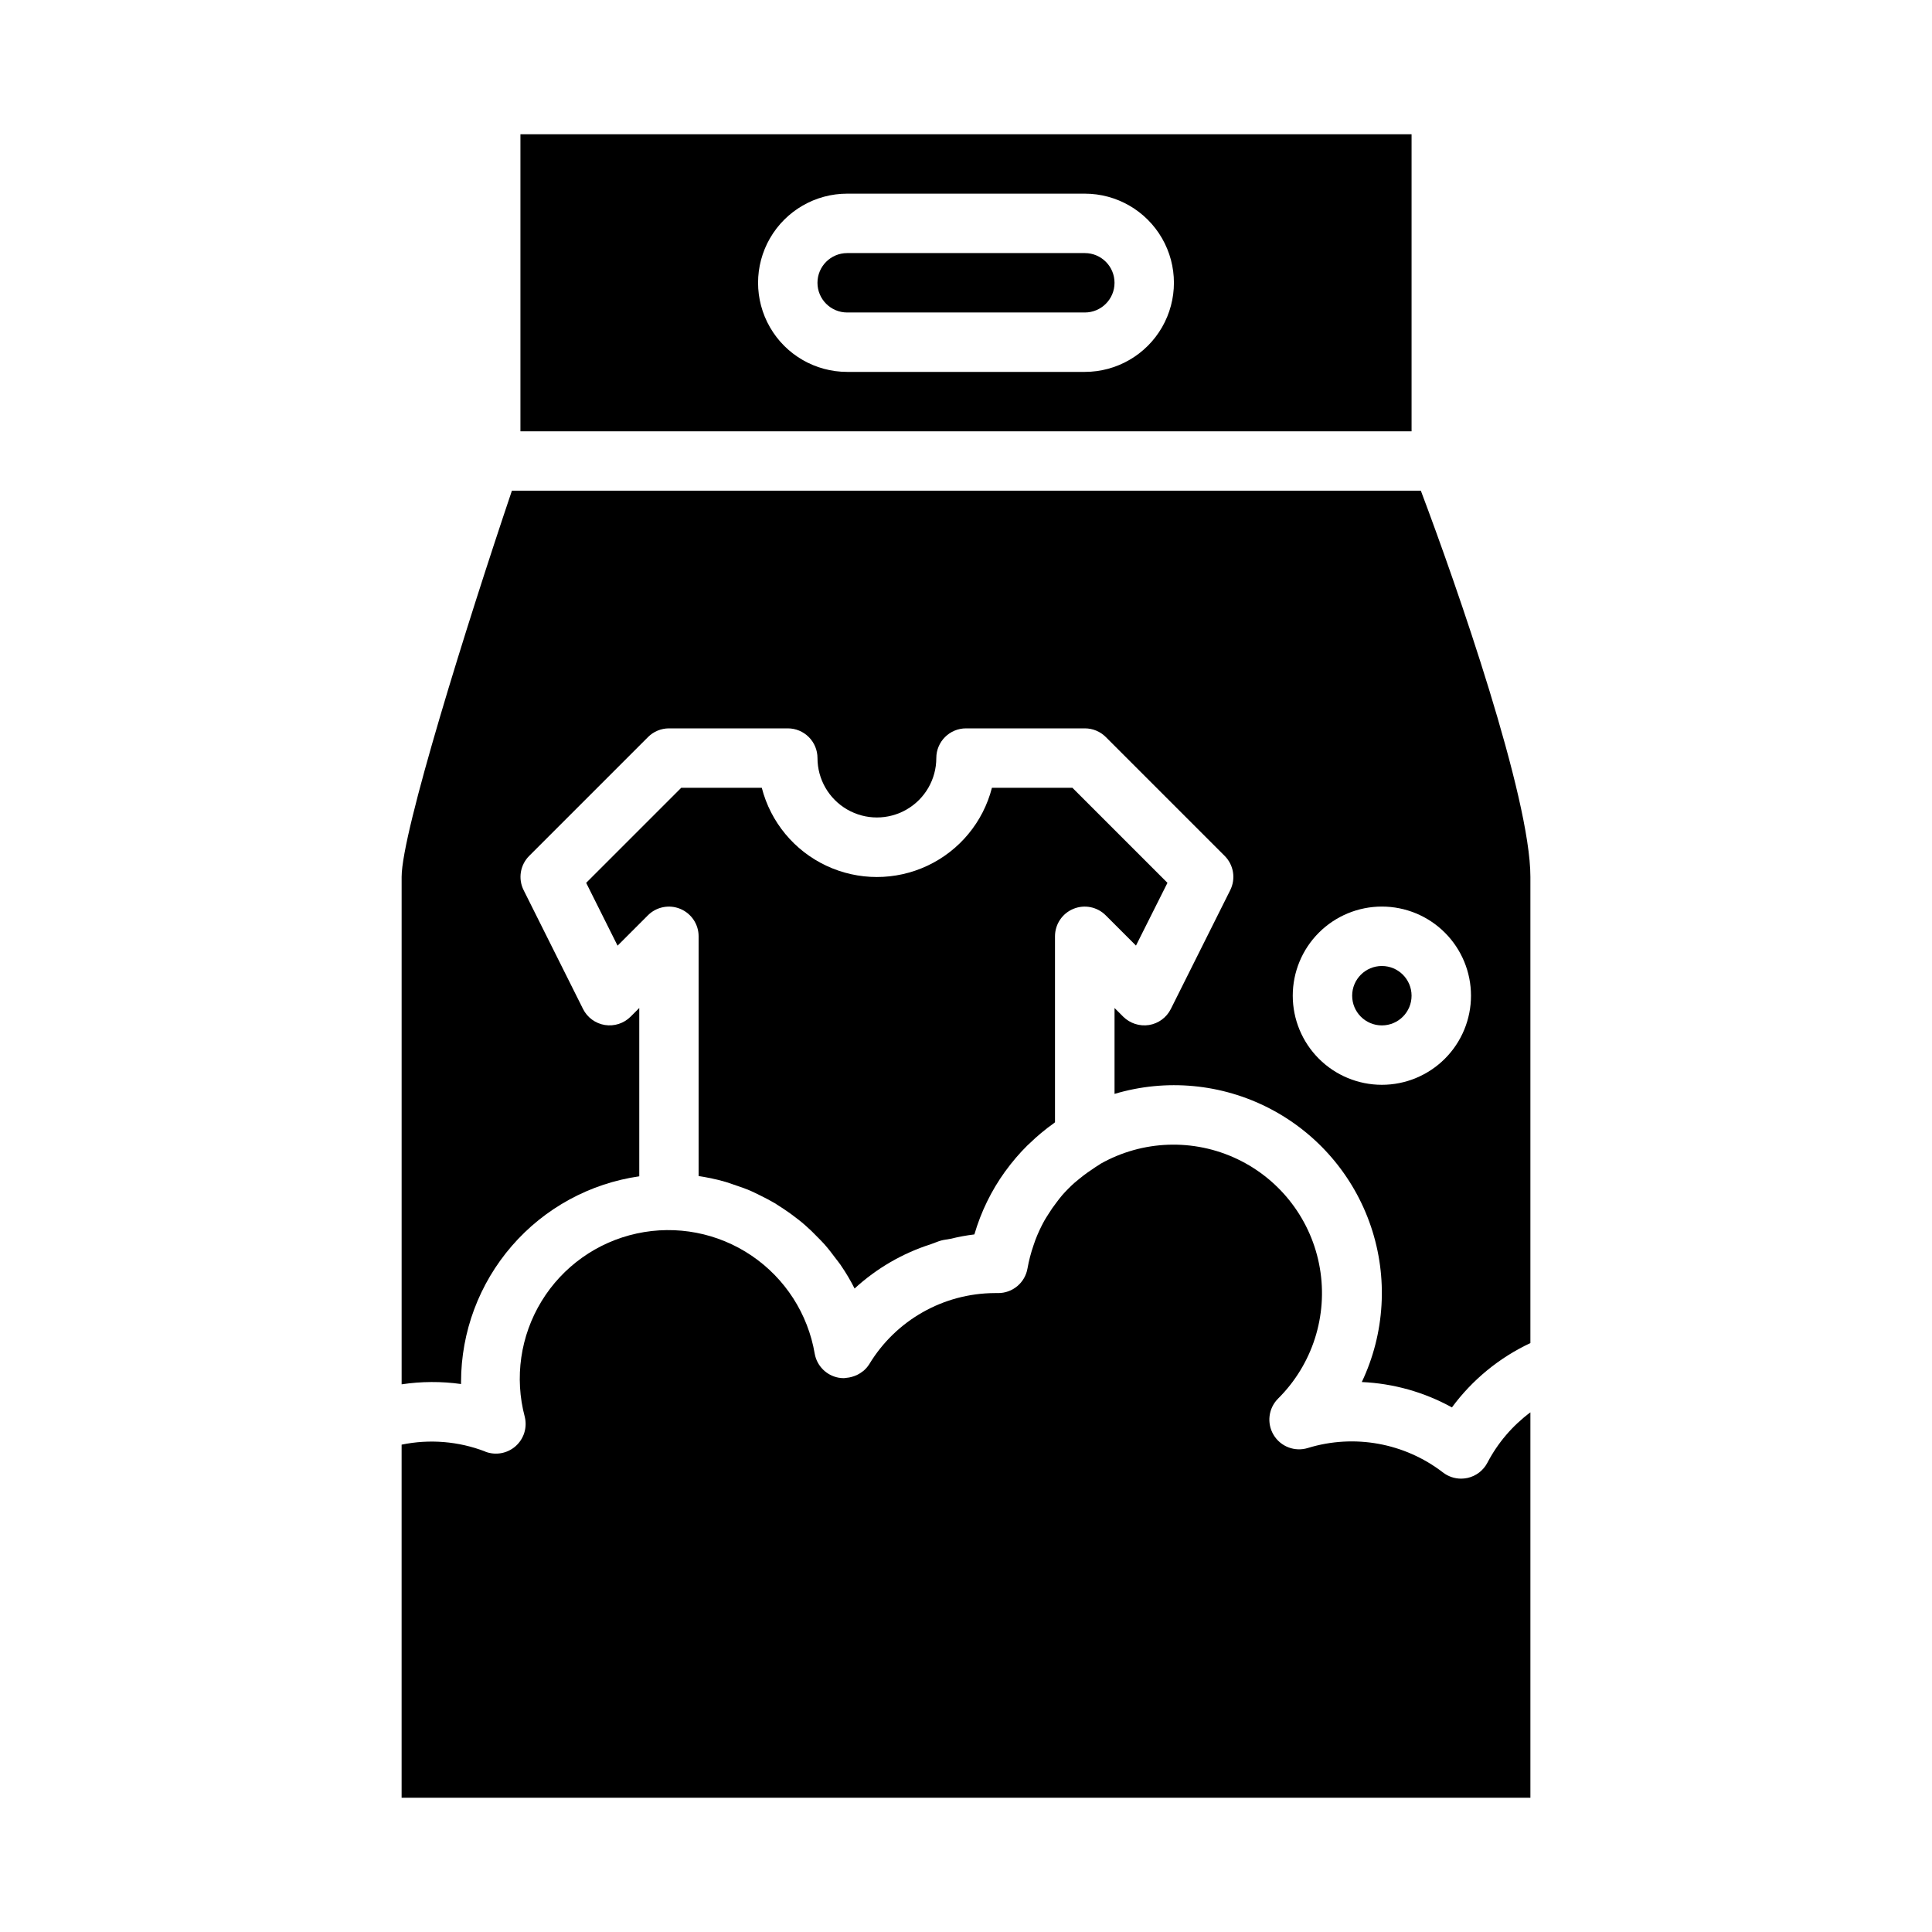
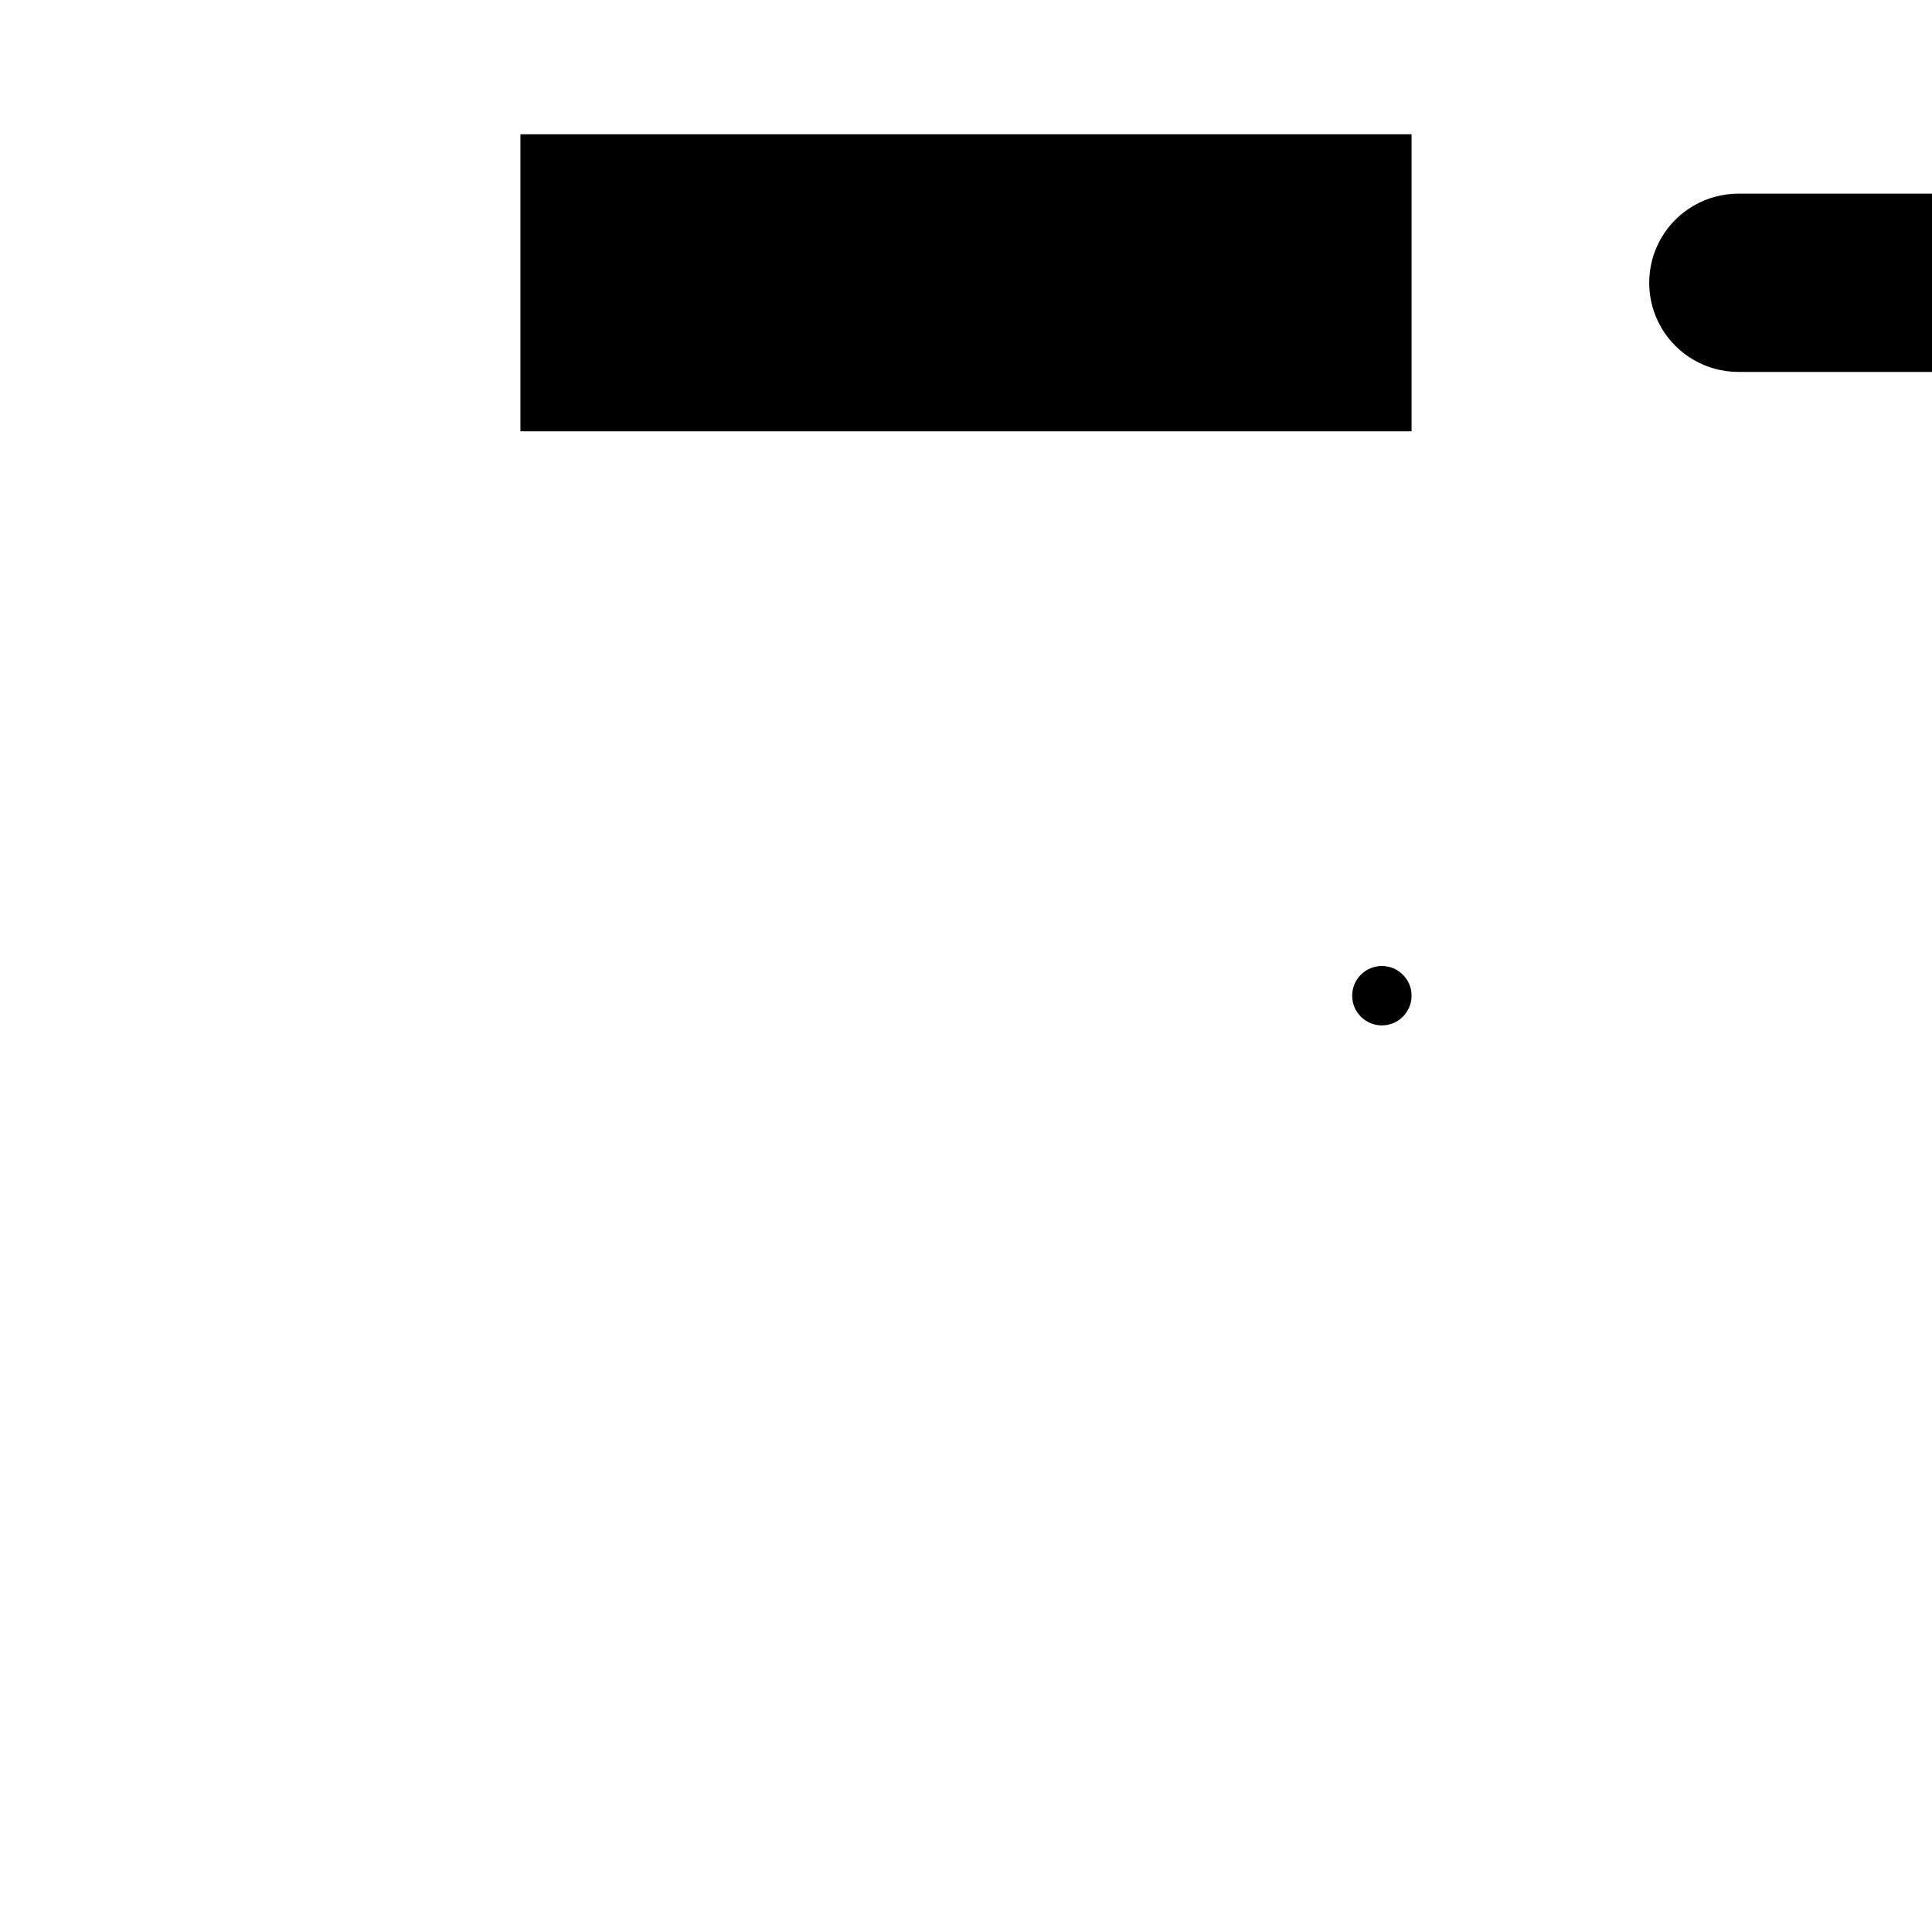
<svg xmlns="http://www.w3.org/2000/svg" fill="#000000" width="800px" height="800px" version="1.1" viewBox="144 144 512 512">
  <g>
    <path d="m518.08 407.87c0 4.348-3.523 7.871-7.871 7.871-4.348 0-7.871-3.523-7.871-7.871s3.523-7.871 7.871-7.871c4.348 0 7.871 3.523 7.871 7.871" />
-     <path d="m549.57 376.38c0-21.09-19.43-76.902-29.031-102.34h-240.88c-11.992 35.543-29.223 90.613-29.223 102.34v134.48c5.219-0.781 10.52-0.809 15.746-0.078v-0.574c0.016-13.238 4.797-26.031 13.469-36.035s20.656-16.547 33.762-18.438v-44.605l-2.305 2.305v0.004c-1.793 1.781-4.328 2.598-6.824 2.195-2.492-0.406-4.641-1.984-5.773-4.242l-15.742-31.488c-1.516-3.031-0.918-6.691 1.48-9.086l31.488-31.488h-0.004c1.473-1.473 3.469-2.301 5.551-2.305h31.488c2.09 0 4.09 0.828 5.566 2.305 1.477 1.477 2.305 3.477 2.305 5.566 0 5.625 3.004 10.82 7.875 13.633 4.871 2.812 10.871 2.812 15.742 0s7.871-8.008 7.871-13.633c0-4.348 3.527-7.871 7.875-7.871h31.488c2.086 0 4.09 0.828 5.562 2.305l31.488 31.488c2.398 2.394 2.992 6.055 1.48 9.086l-15.742 31.488c-1.133 2.266-3.285 3.848-5.789 4.25-2.492 0.387-5.027-0.43-6.824-2.203l-2.305-2.309v22.766c13.676-4.09 28.406-2.707 41.082 3.852 12.68 6.562 22.312 17.789 26.875 31.316 4.559 13.527 3.688 28.293-2.43 41.191 8.371 0.371 16.547 2.672 23.883 6.723 5.406-7.324 12.555-13.188 20.797-17.051zm-39.359 55.105c-6.262 0-12.27-2.488-16.699-6.918-4.43-4.43-6.918-10.438-6.918-16.699 0-6.266 2.488-12.27 6.918-16.699 4.43-4.43 10.438-6.918 16.699-6.918s12.27 2.488 16.699 6.918 6.918 10.434 6.918 16.699c0 6.262-2.488 12.27-6.918 16.699-4.43 4.43-10.438 6.918-16.699 6.918z" />
-     <path d="m336.23 457.2c0.789 0.211 1.48 0.504 2.227 0.746 1.574 0.512 3.055 1.039 4.527 1.668 0.844 0.363 1.652 0.789 2.473 1.188 1.324 0.645 2.621 1.324 3.891 2.07 0.789 0.488 1.574 1 2.363 1.527 1.195 0.789 2.363 1.629 3.488 2.519 0.789 0.582 1.48 1.172 2.203 1.801 1.102 0.961 2.141 1.977 3.148 3.023 0.637 0.645 1.289 1.281 1.891 1.961 1.062 1.195 2.039 2.465 2.992 3.754 0.465 0.621 0.961 1.203 1.395 1.844l-0.008 0.004c1.355 1.973 2.574 4.031 3.652 6.164 5.816-5.34 12.727-9.352 20.25-11.754 0.914-0.301 1.777-0.715 2.707-0.969 0.789-0.219 1.668-0.277 2.496-0.457v0.004c2.074-0.516 4.176-0.902 6.297-1.16 1.738-5.965 4.481-11.59 8.109-16.633l0.102-0.125c1.766-2.445 3.731-4.742 5.871-6.863 0.133-0.133 0.293-0.25 0.434-0.387 2.055-2.008 4.266-3.852 6.613-5.512 0.086-0.062 0.148-0.141 0.234-0.195v-49.289c0-3.184 1.918-6.051 4.859-7.269 2.941-1.219 6.328-0.547 8.578 1.707l8.023 8.023 8.344-16.629-25.191-25.191h-21.324c-2.336 9.086-8.602 16.66-17.094 20.652-8.488 3.992-18.316 3.992-26.805 0-8.492-3.992-14.758-11.566-17.094-20.652h-21.348l-25.191 25.191 8.32 16.648 8.023-8.023-0.004 0.004c2.246-2.266 5.637-2.953 8.586-1.738 2.949 1.215 4.875 4.09 4.875 7.277v63.543c2.394 0.352 4.762 0.863 7.086 1.527z" />
-     <path d="m431.49 211.07h-62.977c-4.348 0-7.875 3.523-7.875 7.871s3.527 7.871 7.875 7.871h62.977c4.348 0 7.871-3.523 7.871-7.871s-3.523-7.871-7.871-7.871z" />
-     <path d="m281.92 179.58v78.719h236.16v-78.719zm149.57 62.977h-62.977c-8.438 0-16.234-4.5-20.453-11.809s-4.219-16.309 0-23.617c4.219-7.305 12.016-11.809 20.453-11.809h62.977c8.434 0 16.23 4.504 20.449 11.809 4.219 7.309 4.219 16.309 0 23.617s-12.016 11.809-20.449 11.809z" />
-     <path d="m272.56 528.66c-7.051-2.711-14.73-3.34-22.129-1.812v93.566h299.14v-102.13c-4.738 3.523-8.625 8.07-11.367 13.301-1.07 2.082-3.012 3.582-5.297 4.086-0.559 0.121-1.129 0.18-1.699 0.184-1.746 0-3.441-0.578-4.82-1.648-10.176-7.824-23.512-10.242-35.785-6.477-3.465 1.078-7.219-0.355-9.086-3.465-1.867-3.113-1.367-7.098 1.215-9.652 9.082-9.031 13.203-21.918 11.043-34.543-2.156-12.629-10.328-23.414-21.895-28.914-11.57-5.5-25.094-5.027-36.246 1.27-0.07 0.039-0.117 0.102-0.188 0.141-0.738 0.426-1.426 0.93-2.125 1.402-0.699 0.473-1.504 1.008-2.219 1.574-0.715 0.566-1.574 1.25-2.363 1.922h-0.004c-1.125 1.012-2.191 2.086-3.195 3.219-0.559 0.637-1.062 1.324-1.574 2-0.789 1.008-1.504 2.047-2.18 3.148-0.348 0.566-0.723 1.117-1.047 1.699-0.906 1.645-1.695 3.348-2.363 5.102-0.18 0.473-0.332 0.953-0.496 1.434-0.68 1.969-1.207 3.988-1.574 6.039-0.641 3.832-3.984 6.625-7.871 6.57h-0.789c-13.613 0.047-26.227 7.18-33.273 18.832-0.398 0.629-0.883 1.199-1.441 1.691-0.164 0.156-0.363 0.262-0.535 0.402-0.406 0.301-0.836 0.562-1.289 0.785-0.219 0.102-0.449 0.18-0.684 0.277h-0.004c-0.457 0.172-0.926 0.301-1.406 0.387-0.25 0.047-0.504 0.078-0.789 0.102-0.285 0.023-0.387 0.07-0.582 0.07-0.477 0-0.953-0.043-1.426-0.125-3.199-0.598-5.699-3.098-6.297-6.297-1.789-10.609-7.844-20.023-16.758-26.055-8.91-6.027-19.902-8.145-30.414-5.859-10.516 2.285-19.633 8.773-25.238 17.961-5.606 9.184-7.203 20.262-4.43 30.656 0.691 2.852-0.262 5.848-2.469 7.777s-5.305 2.473-8.039 1.41z" />
+     <path d="m281.92 179.58v78.719h236.16v-78.719m149.57 62.977h-62.977c-8.438 0-16.234-4.5-20.453-11.809s-4.219-16.309 0-23.617c4.219-7.305 12.016-11.809 20.453-11.809h62.977c8.434 0 16.23 4.504 20.449 11.809 4.219 7.309 4.219 16.309 0 23.617s-12.016 11.809-20.449 11.809z" />
  </g>
</svg>